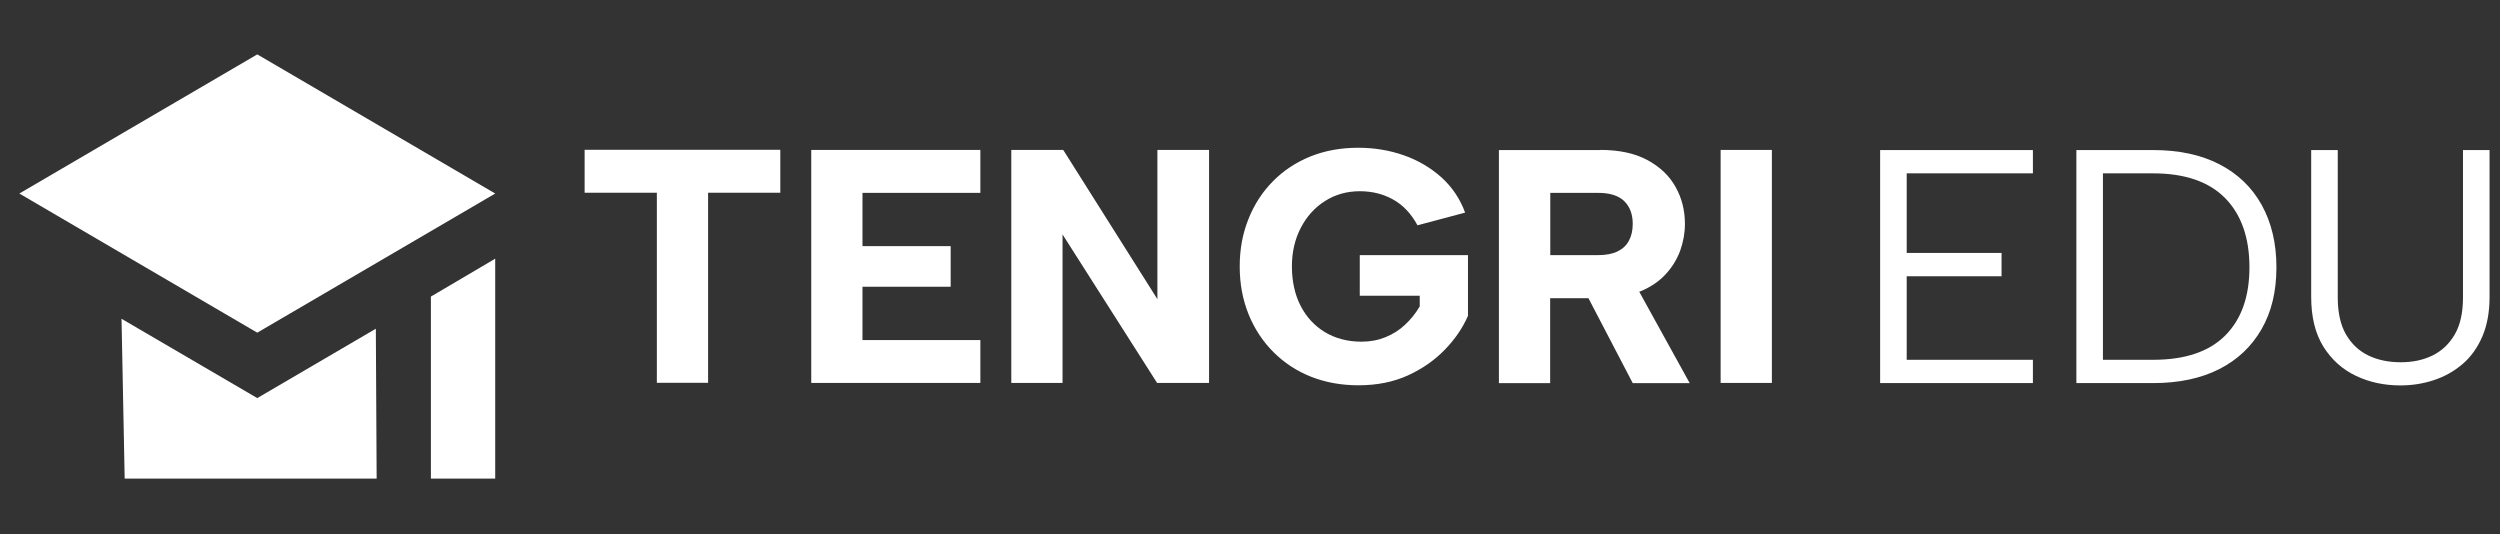
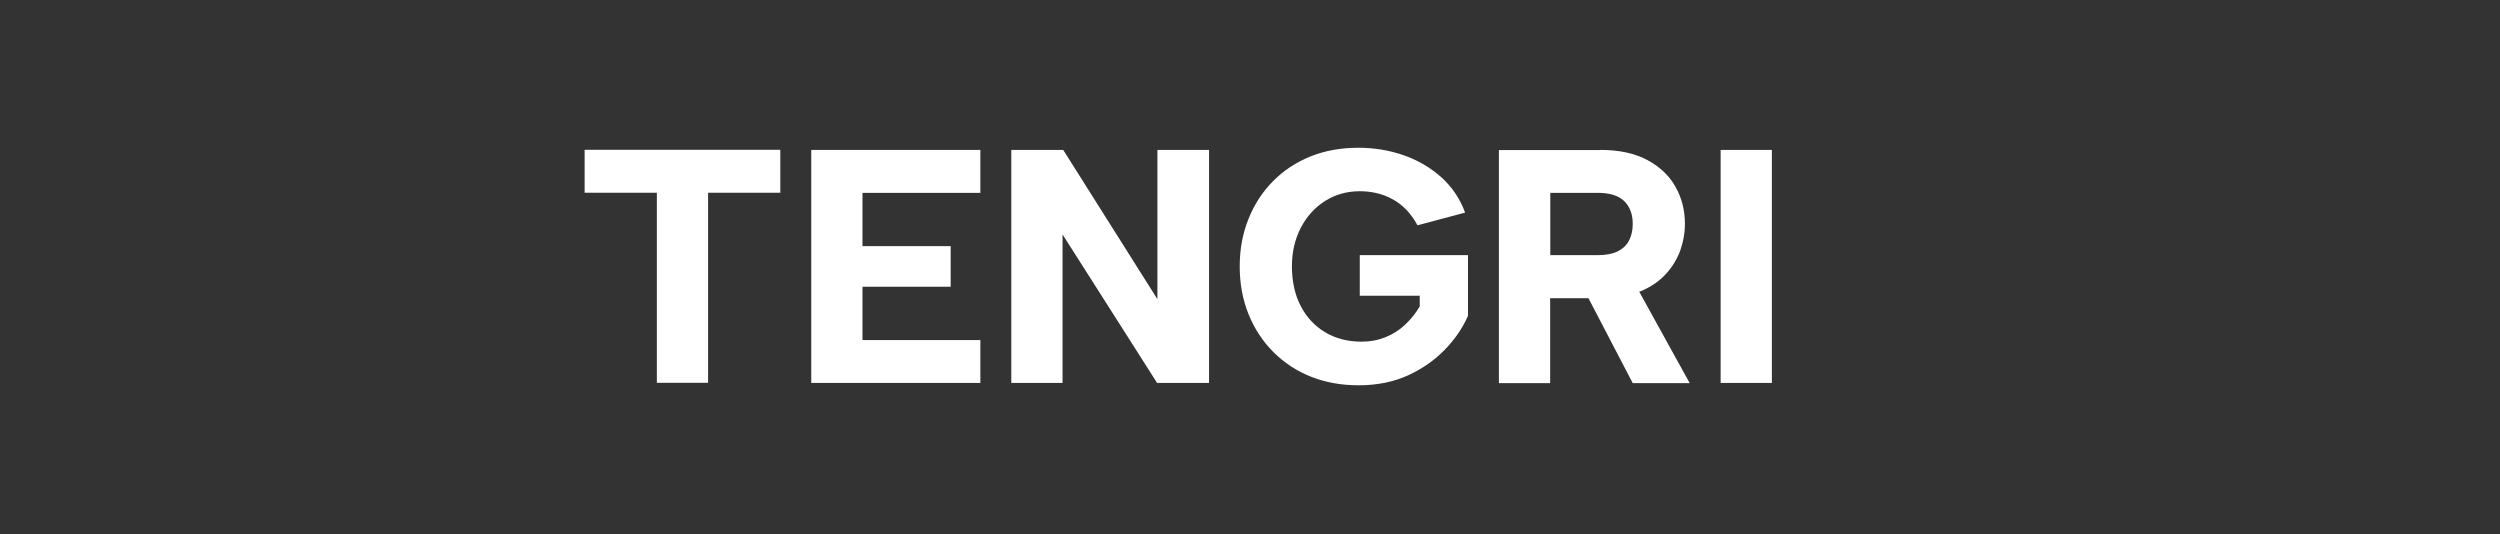
<svg xmlns="http://www.w3.org/2000/svg" width="131" height="28" viewBox="0 0 131 28" fill="none">
  <rect x="0" y="0" width="131" height="28" fill="#333333" stroke="none" />
-   <path fill-rule="evenodd" clip-rule="evenodd" d="M6.533 25.08L6.368 16.704L13.481 20.86L19.694 17.225L19.736 25.08H6.533ZM25.949 13.555V25.08H22.579V15.54C23.7 14.883 24.821 14.219 25.949 13.555ZM1.013 10.141L13.481 17.432L25.949 10.141L13.481 2.85L1.013 10.141Z" fill="white" />
  <path fill-rule="evenodd" clip-rule="evenodd" d="M30.634 7.849H40.888V10.098H37.104V20.06H34.419V10.098H30.634V7.849ZM90.161 7.856H92.846V20.067H90.161V7.856ZM83.863 7.856C84.849 7.856 85.677 8.035 86.334 8.392C86.991 8.749 87.484 9.22 87.805 9.806C88.133 10.391 88.29 11.034 88.29 11.734C88.29 12.212 88.205 12.676 88.04 13.141C87.869 13.598 87.612 14.019 87.255 14.397C86.905 14.769 86.455 15.069 85.898 15.29L88.54 20.075H85.555L83.235 15.626H81.228V20.075H78.543V7.863H83.863V7.856ZM85.555 11.727C85.555 11.227 85.406 10.834 85.113 10.541C84.813 10.248 84.356 10.106 83.727 10.106H81.235V13.369H83.727C84.149 13.369 84.491 13.305 84.756 13.176C85.02 13.048 85.227 12.862 85.356 12.612C85.491 12.362 85.555 12.069 85.555 11.734V11.727ZM74.273 11.798C73.937 11.184 73.508 10.734 72.987 10.448C72.473 10.163 71.895 10.02 71.252 10.02C70.581 10.02 69.967 10.191 69.431 10.534C68.888 10.877 68.467 11.348 68.16 11.941C67.853 12.534 67.696 13.205 67.696 13.962C67.696 14.719 67.846 15.44 68.153 16.026C68.453 16.611 68.881 17.075 69.424 17.404C69.974 17.732 70.609 17.904 71.345 17.904C71.802 17.904 72.216 17.825 72.602 17.668C72.987 17.511 73.33 17.297 73.63 17.011C73.93 16.733 74.187 16.411 74.394 16.054V15.497H71.252V13.369H76.922V16.547C76.643 17.189 76.236 17.782 75.701 18.332C75.165 18.882 74.522 19.332 73.766 19.675C73.009 20.017 72.152 20.189 71.188 20.189C70.281 20.189 69.452 20.039 68.695 19.739C67.939 19.439 67.281 19.003 66.725 18.446C66.168 17.889 65.732 17.225 65.425 16.468C65.118 15.704 64.961 14.876 64.961 13.962C64.961 13.048 65.118 12.219 65.425 11.462C65.732 10.698 66.16 10.041 66.717 9.484C67.267 8.927 67.924 8.499 68.681 8.192C69.438 7.892 70.266 7.742 71.173 7.742C72.023 7.742 72.823 7.878 73.573 8.142C74.323 8.406 74.98 8.799 75.537 9.299C76.094 9.806 76.508 10.42 76.772 11.141L74.28 11.805L74.273 11.798ZM63.354 7.856V20.067H60.633L55.677 12.284V20.067H52.992V7.856H55.713L60.648 15.676V7.856H63.354ZM51.371 10.106H45.194V12.898H49.815V15.026H45.194V17.818H51.371V20.067H42.509V7.856H51.371V10.106Z" fill="white" />
-   <path fill-rule="evenodd" clip-rule="evenodd" d="M106.524 9.084H99.911V13.255H104.881V14.476H99.911V18.853H106.524V20.074H98.519V7.863H106.524V9.084ZM112.829 7.863C114.179 7.863 115.336 8.113 116.293 8.606C117.249 9.099 117.992 9.806 118.506 10.727C119.02 11.648 119.285 12.741 119.285 14.005C119.285 15.268 119.028 16.34 118.506 17.247C117.985 18.154 117.249 18.853 116.293 19.339C115.336 19.825 114.179 20.074 112.829 20.074H108.802V7.863H112.829ZM112.829 18.853C114.493 18.853 115.75 18.432 116.6 17.582C117.449 16.732 117.871 15.54 117.871 14.005C117.871 12.469 117.449 11.248 116.6 10.384C115.75 9.52 114.493 9.084 112.829 9.084H110.194V18.853H112.829ZM121.106 7.863H122.498V15.576C122.498 16.375 122.641 17.032 122.934 17.532C123.227 18.032 123.619 18.396 124.112 18.632C124.605 18.868 125.169 18.982 125.797 18.982C126.426 18.982 126.968 18.868 127.454 18.632C127.94 18.396 128.332 18.032 128.625 17.532C128.918 17.032 129.061 16.383 129.061 15.576V7.863H130.453V15.554C130.453 16.354 130.325 17.047 130.075 17.632C129.825 18.211 129.482 18.696 129.039 19.075C128.597 19.453 128.097 19.732 127.54 19.917C126.983 20.103 126.397 20.196 125.776 20.196C124.94 20.196 124.162 20.032 123.455 19.696C122.748 19.36 122.177 18.853 121.748 18.168C121.32 17.482 121.106 16.611 121.106 15.554V7.863Z" fill="white" />
</svg>